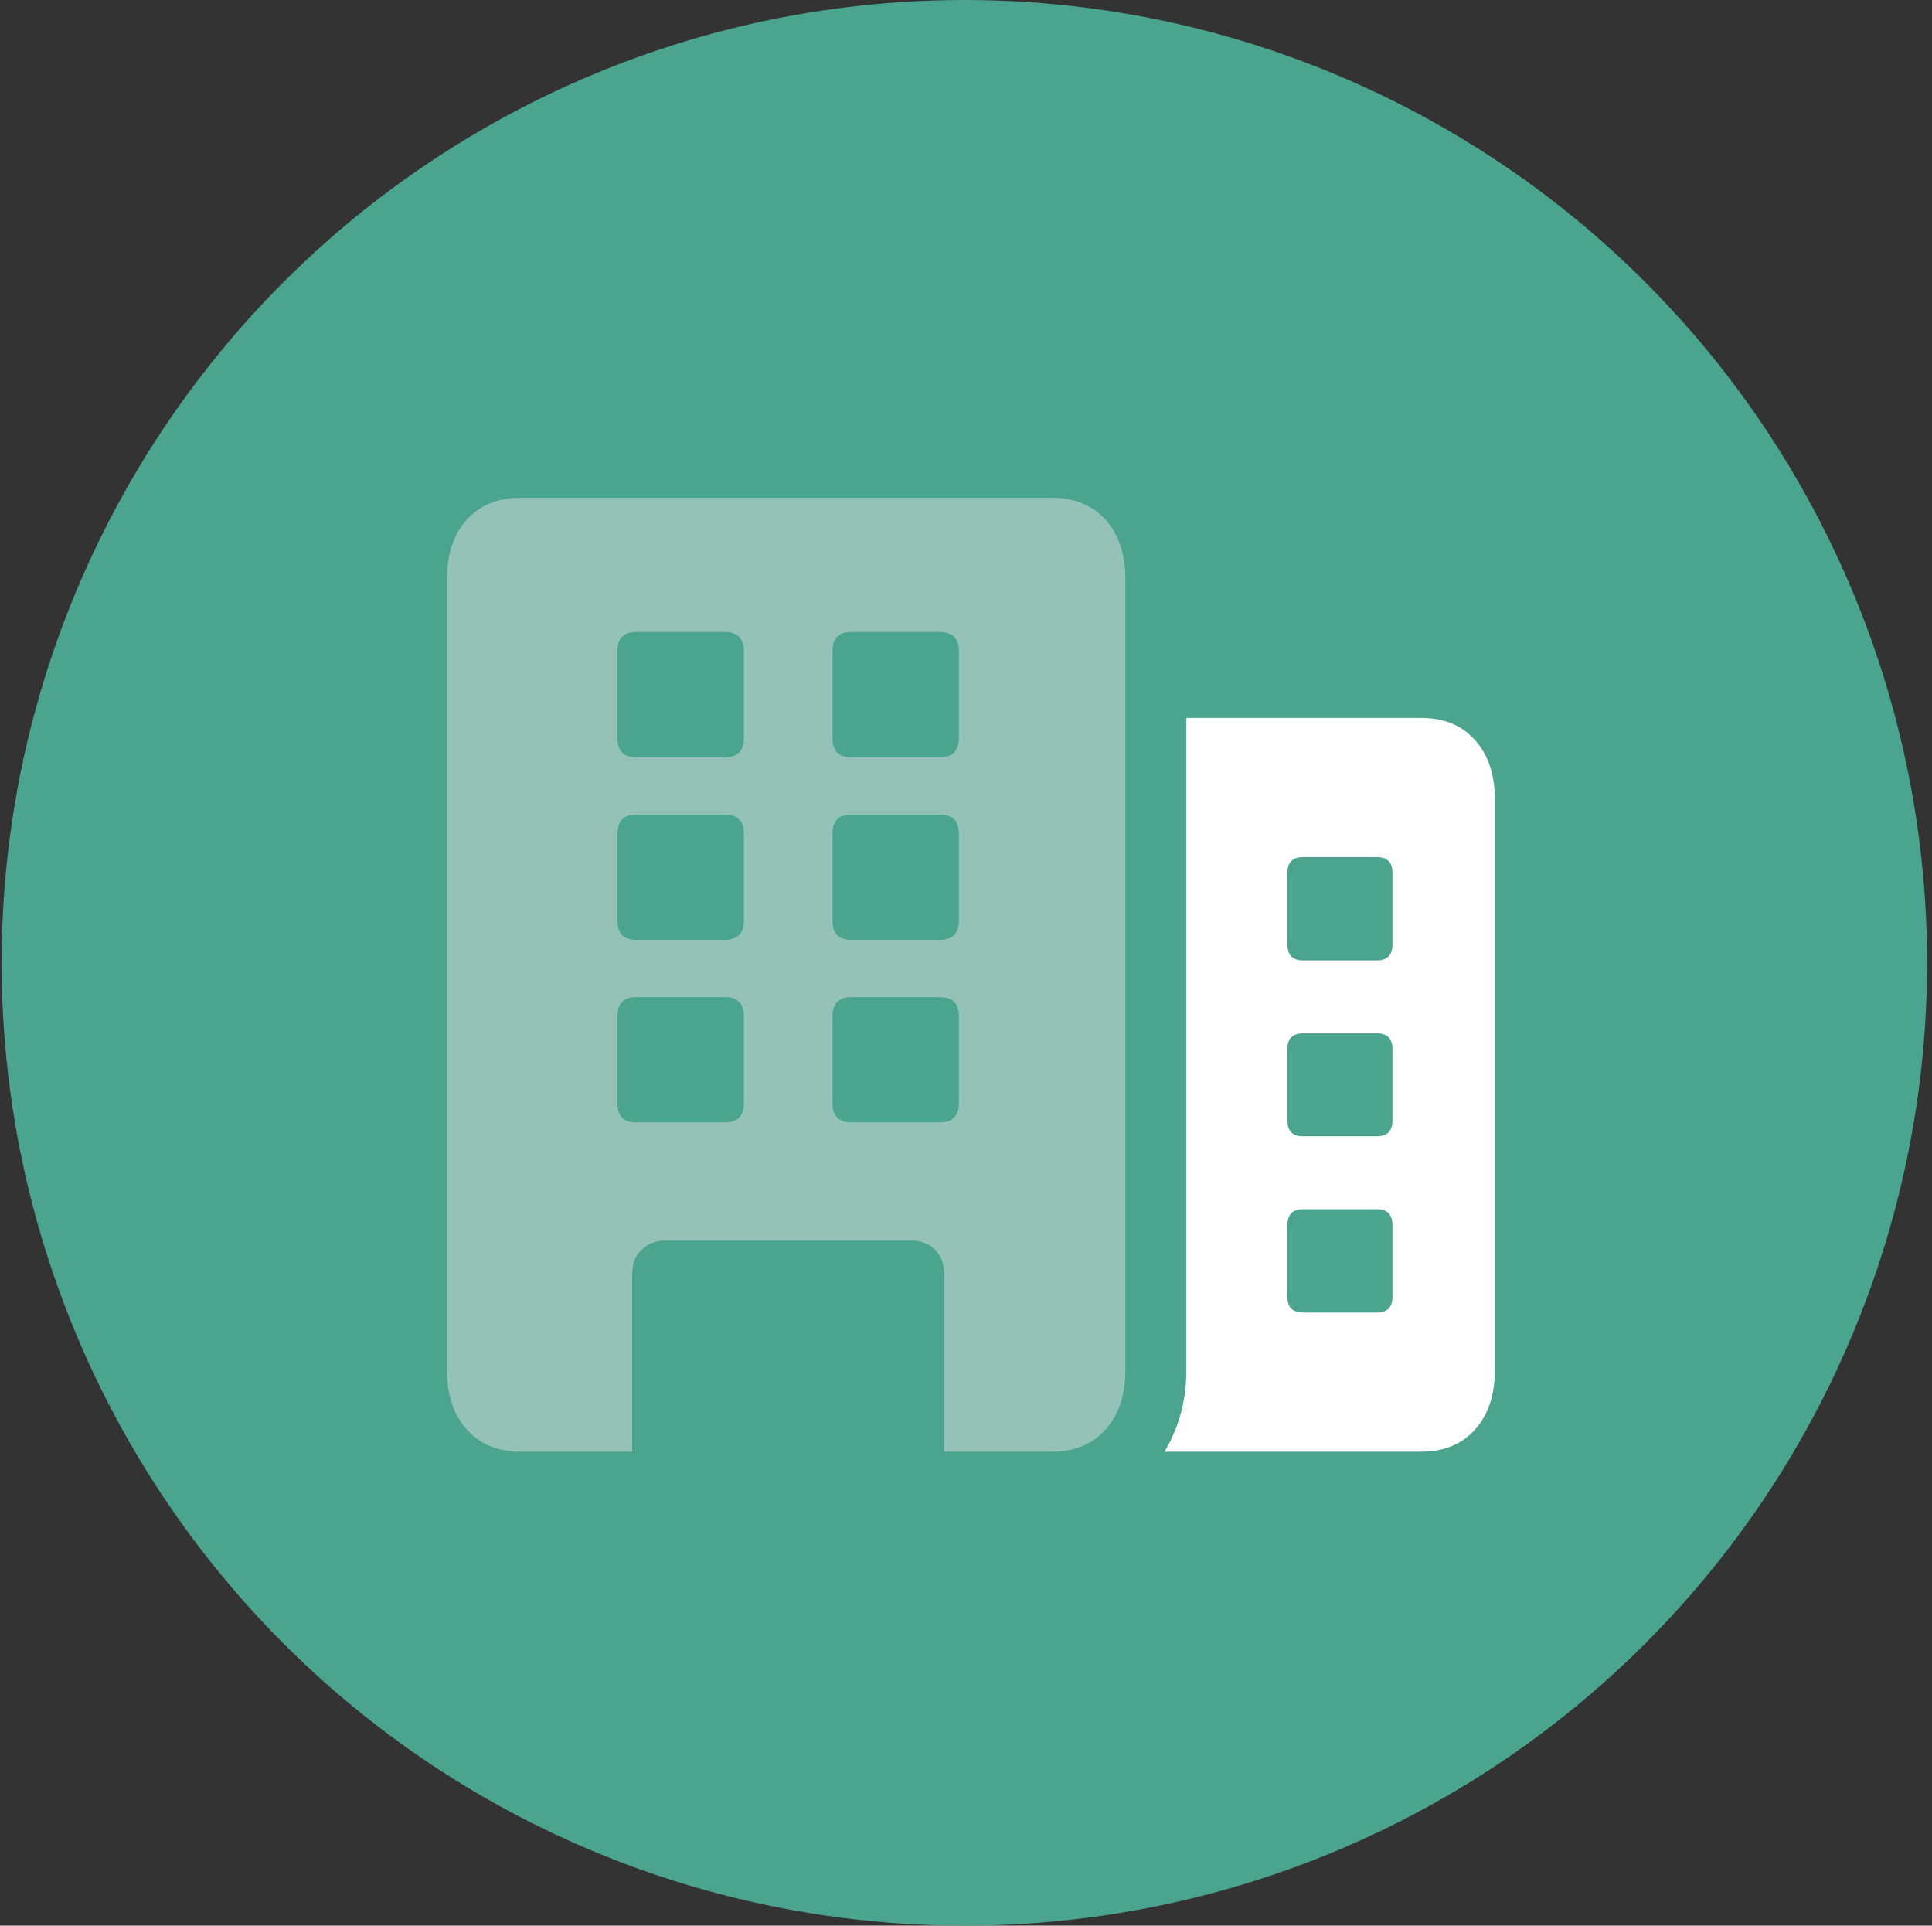
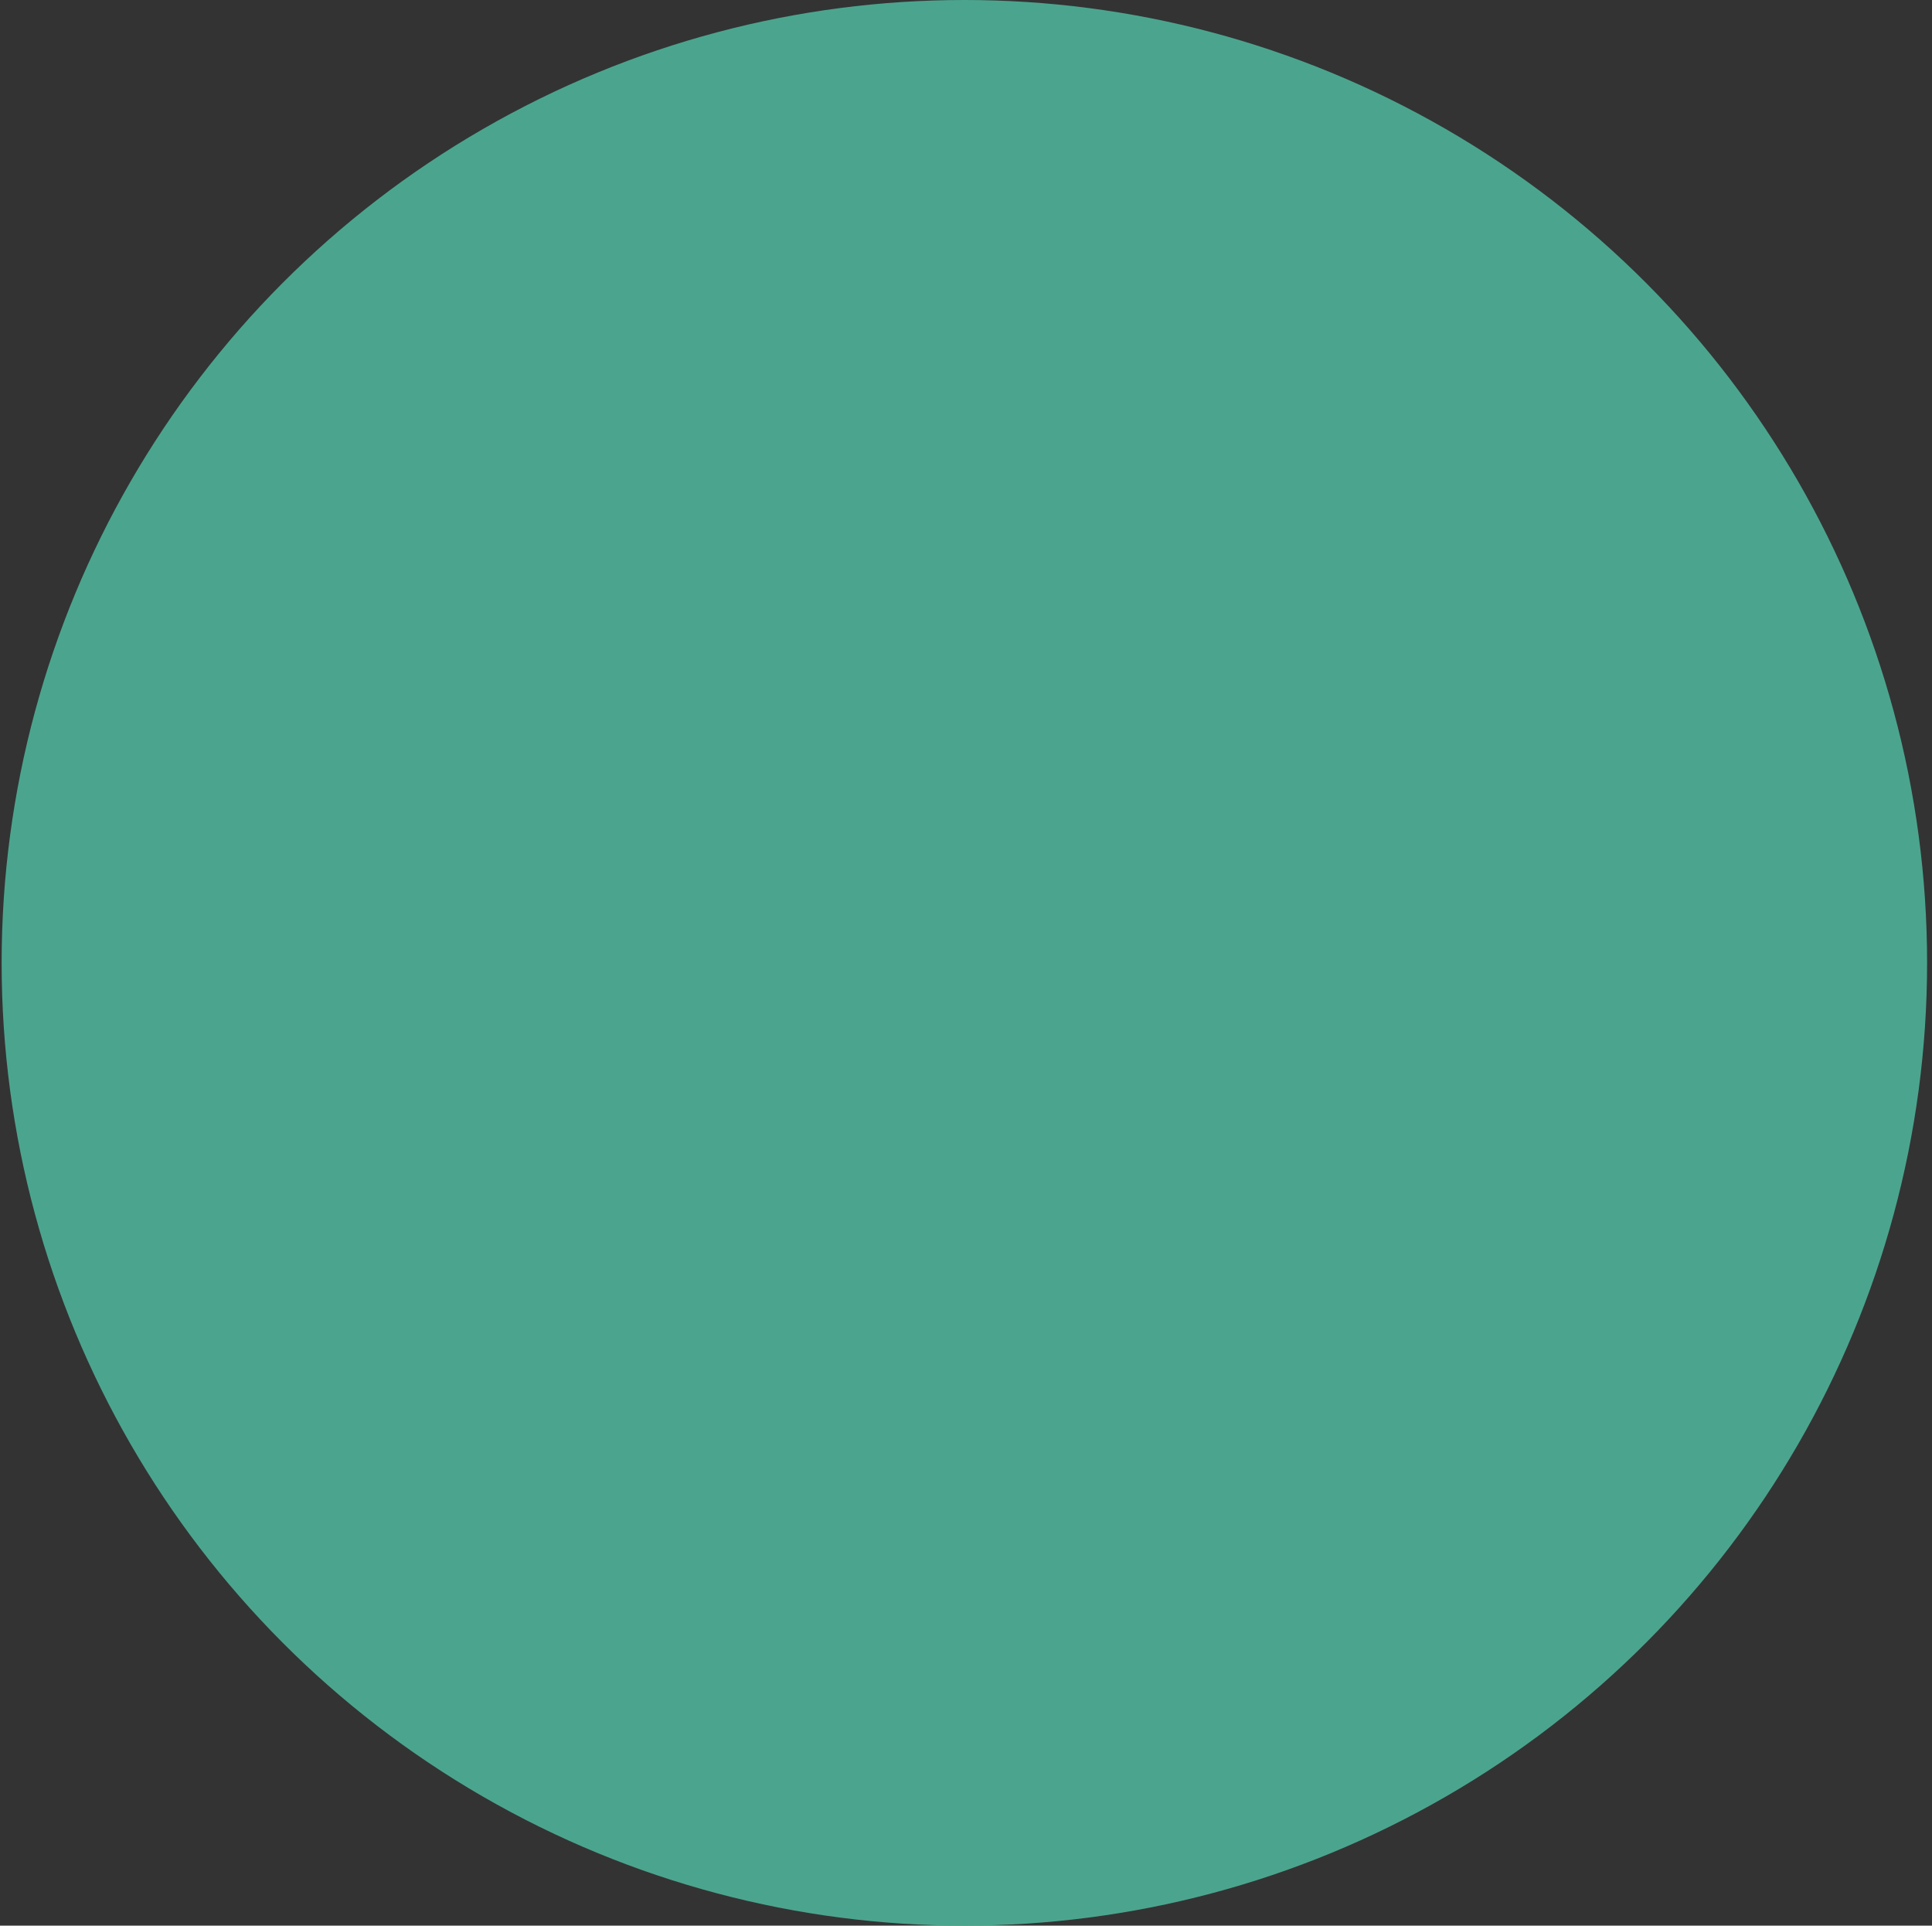
<svg xmlns="http://www.w3.org/2000/svg" width="295" height="294" viewBox="0 0 295 294" fill="none">
  <rect x="0" y="0" width="295" height="294" fill="#333333" stroke="none" />
  <circle cx="147.25" cy="147" r="143" fill="#4BA58E" stroke="#4BA58E" stroke-width="8" />
-   <path d="M177.816 221.641H217.035C220.478 221.641 223.209 220.514 225.225 218.26C227.242 216.006 228.25 212.989 228.25 209.209V122.043C228.25 118.263 227.242 115.246 225.225 112.991C223.209 110.737 220.478 109.61 217.035 109.61H181.147V209.209C181.147 211.531 180.864 213.729 180.297 215.801C179.731 217.873 178.904 219.82 177.816 221.641ZM196.576 144.176V133.246C196.576 131.652 197.369 130.855 198.955 130.855H210.237C211.823 130.855 212.616 131.652 212.616 133.246V144.176C212.616 145.815 211.823 146.635 210.237 146.635H198.955C197.369 146.635 196.576 145.815 196.576 144.176ZM196.576 171.091V160.161C196.576 158.567 197.369 157.77 198.955 157.77H210.237C211.823 157.77 212.616 158.567 212.616 160.161V171.091C212.616 172.685 211.823 173.482 210.237 173.482H198.955C197.369 173.482 196.576 172.685 196.576 171.091ZM196.576 198.006V187.076C196.576 185.436 197.369 184.616 198.955 184.616H210.237C211.823 184.616 212.616 185.436 212.616 187.076V198.006C212.616 199.6 211.823 200.396 210.237 200.396H198.955C197.369 200.396 196.576 199.6 196.576 198.006Z" fill="white" />
-   <path d="M68.25 209.208C68.25 212.988 69.258 216.005 71.275 218.26C73.291 220.514 76.044 221.641 79.533 221.641H160.552C164.041 221.641 166.794 220.514 168.81 218.26C170.827 216.005 171.835 212.988 171.835 209.208V148.821V88.433C171.835 84.607 170.827 81.579 168.81 79.347C166.794 77.116 164.041 76 160.552 76H79.533C76.044 76 73.291 77.116 71.275 79.347C69.258 81.579 68.25 84.607 68.25 88.433V209.208ZM96.525 221.641V194.595C96.525 193.001 97.001 191.738 97.953 190.804C98.904 189.87 100.15 189.404 101.691 189.404H139.006C140.592 189.404 141.849 189.87 142.778 190.804C143.707 191.738 144.172 193.001 144.172 194.595V221.641H96.525ZM94.282 112.683V99.431C94.282 97.473 95.211 96.494 97.069 96.494H110.663C112.611 96.494 113.585 97.473 113.585 99.431V112.683C113.585 114.642 112.611 115.621 110.663 115.621H97.069C95.211 115.621 94.282 114.642 94.282 112.683ZM127.111 112.683V99.431C127.111 97.473 128.063 96.494 129.966 96.494H143.492C145.44 96.494 146.414 97.473 146.414 99.431V112.683C146.414 114.642 145.44 115.621 143.492 115.621H129.966C128.063 115.621 127.111 114.642 127.111 112.683ZM94.282 140.555V127.302C94.282 125.344 95.211 124.365 97.069 124.365H110.663C112.611 124.365 113.585 125.344 113.585 127.302V140.555C113.585 142.513 112.611 143.492 110.663 143.492H97.069C95.211 143.492 94.282 142.513 94.282 140.555ZM127.111 140.555V127.302C127.111 125.344 128.063 124.365 129.966 124.365H143.492C145.44 124.365 146.414 125.344 146.414 127.302V140.555C146.414 142.513 145.44 143.492 143.492 143.492H129.966C128.063 143.492 127.111 142.513 127.111 140.555ZM94.282 168.426V155.173C94.282 153.215 95.211 152.236 97.069 152.236H110.663C112.611 152.236 113.585 153.215 113.585 155.173V168.426C113.585 170.384 112.611 171.363 110.663 171.363H97.069C95.211 171.363 94.282 170.384 94.282 168.426ZM127.111 168.426V155.173C127.111 153.215 128.063 152.236 129.966 152.236H143.492C145.44 152.236 146.414 153.215 146.414 155.173V168.426C146.414 170.384 145.44 171.363 143.492 171.363H129.966C128.063 171.363 127.111 170.384 127.111 168.426Z" fill="#E1E1E1" fill-opacity="0.5" />
</svg>